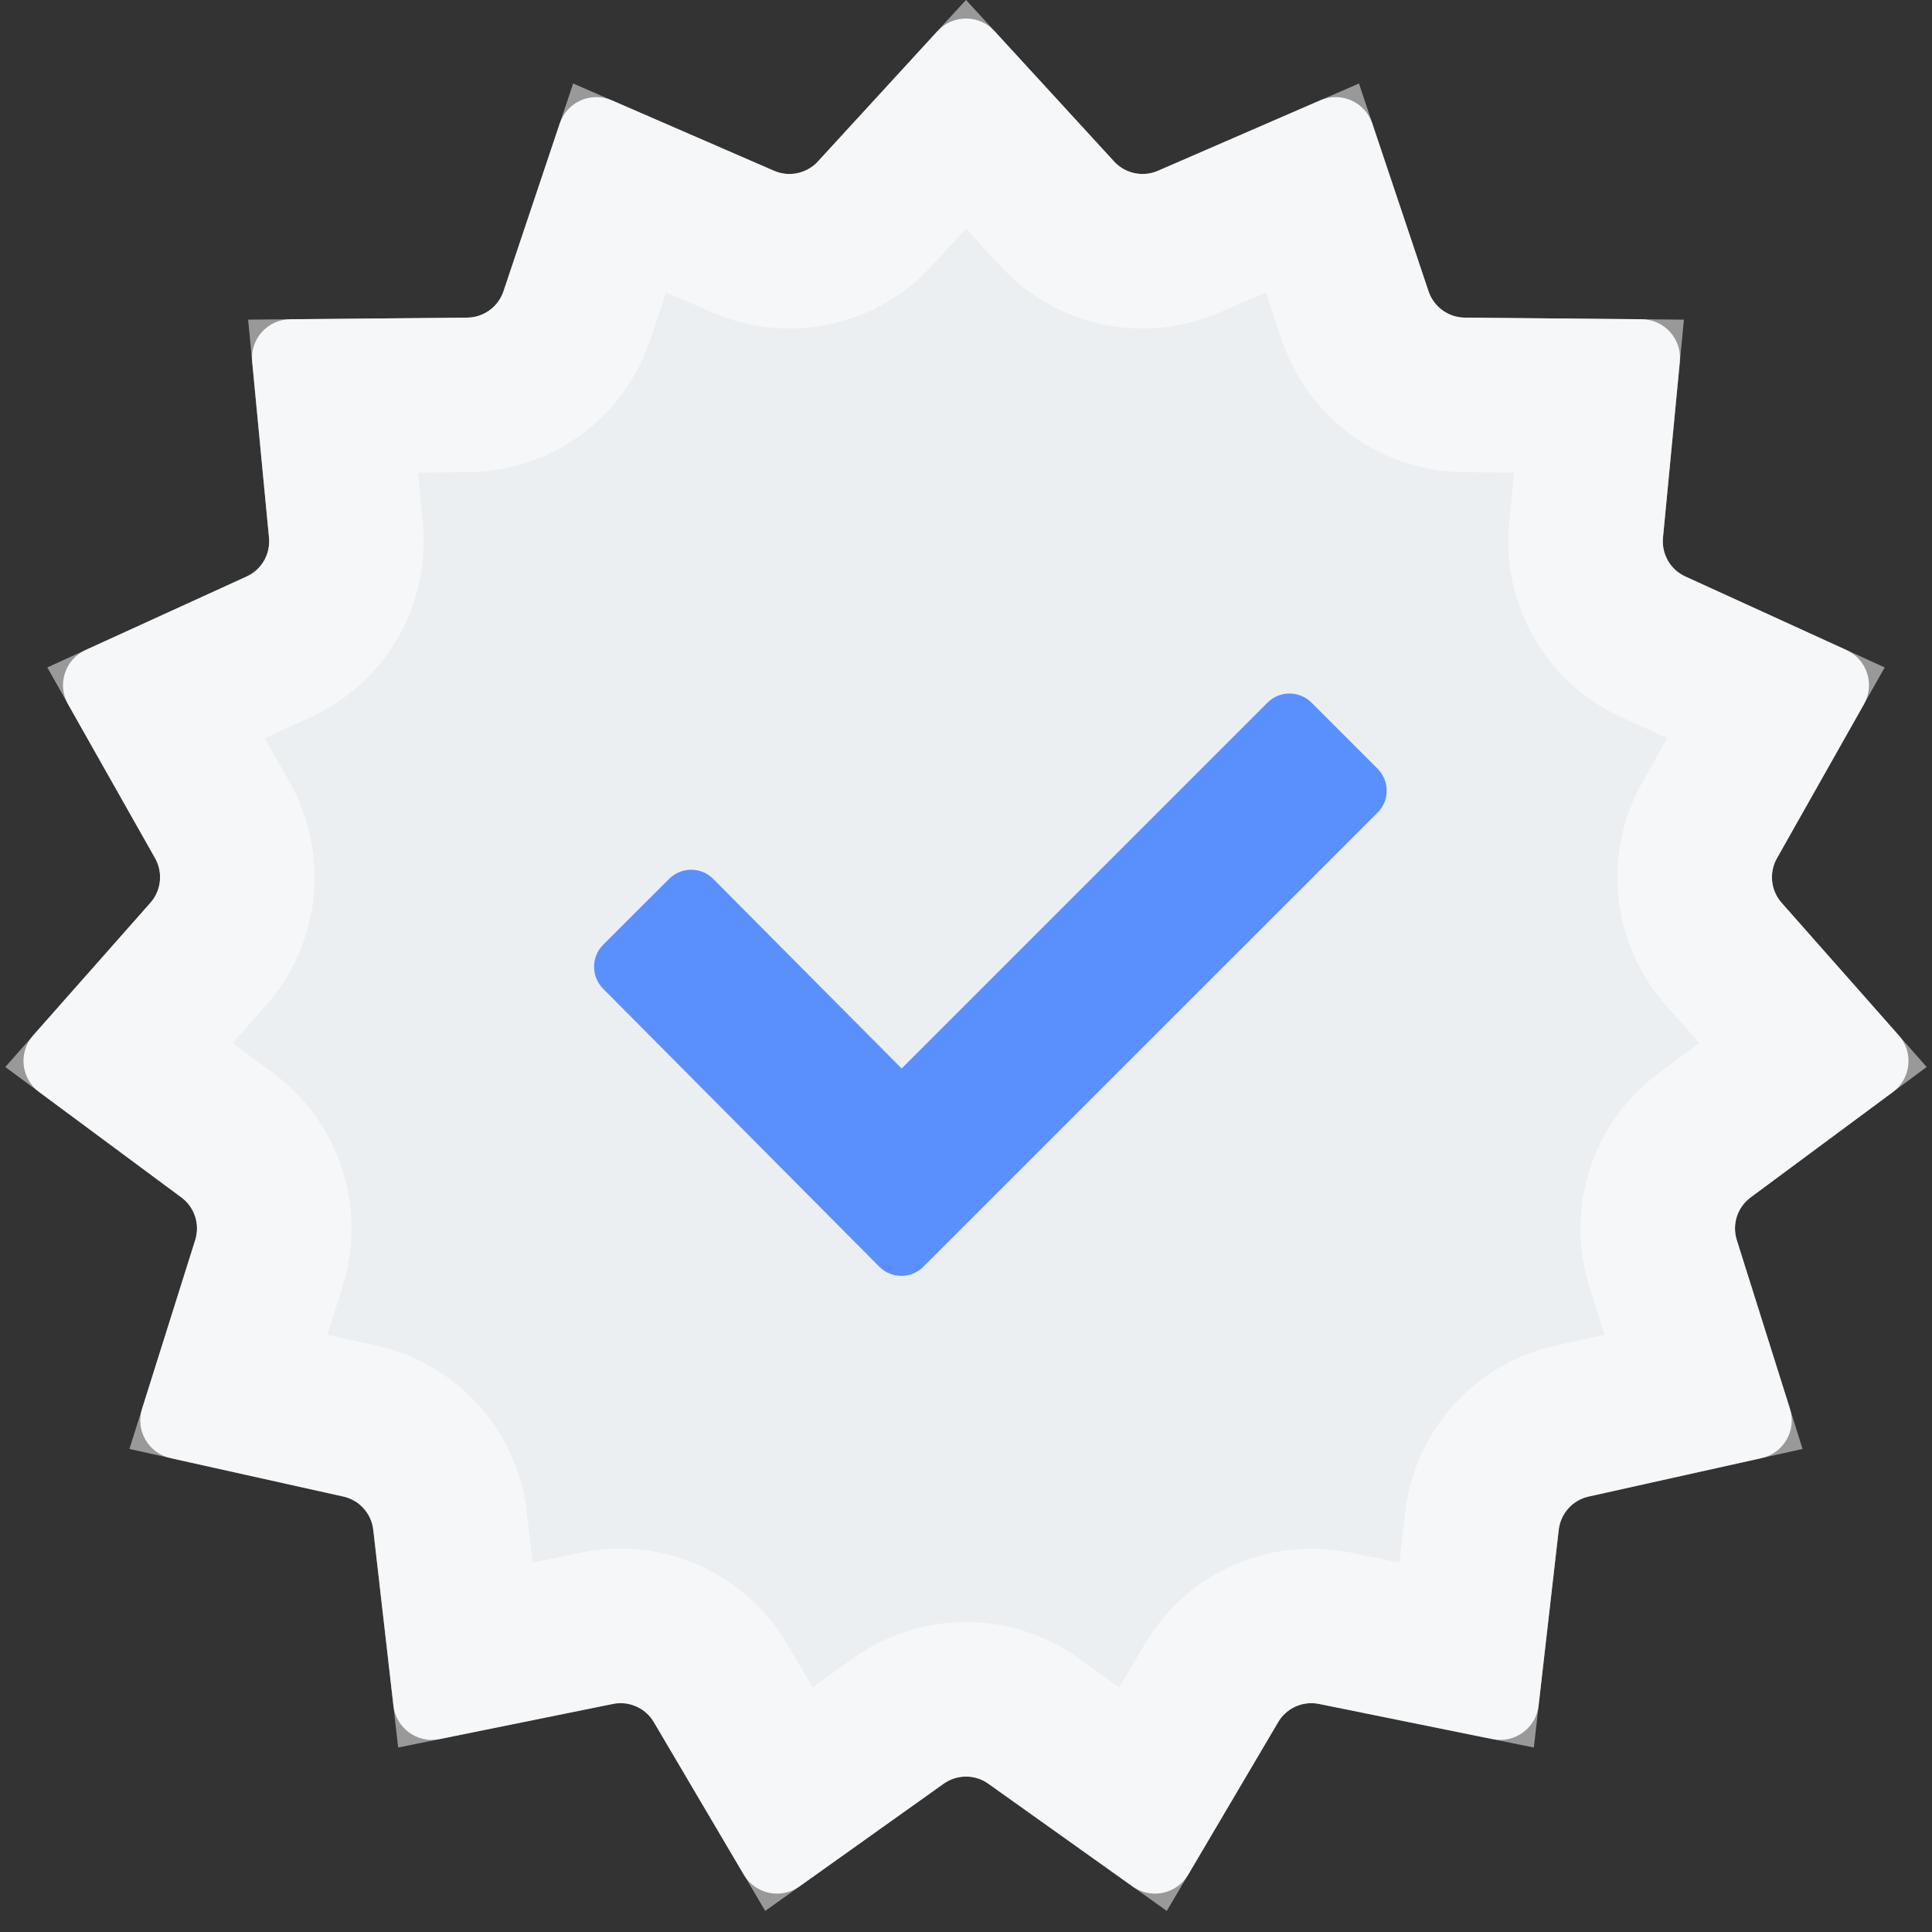
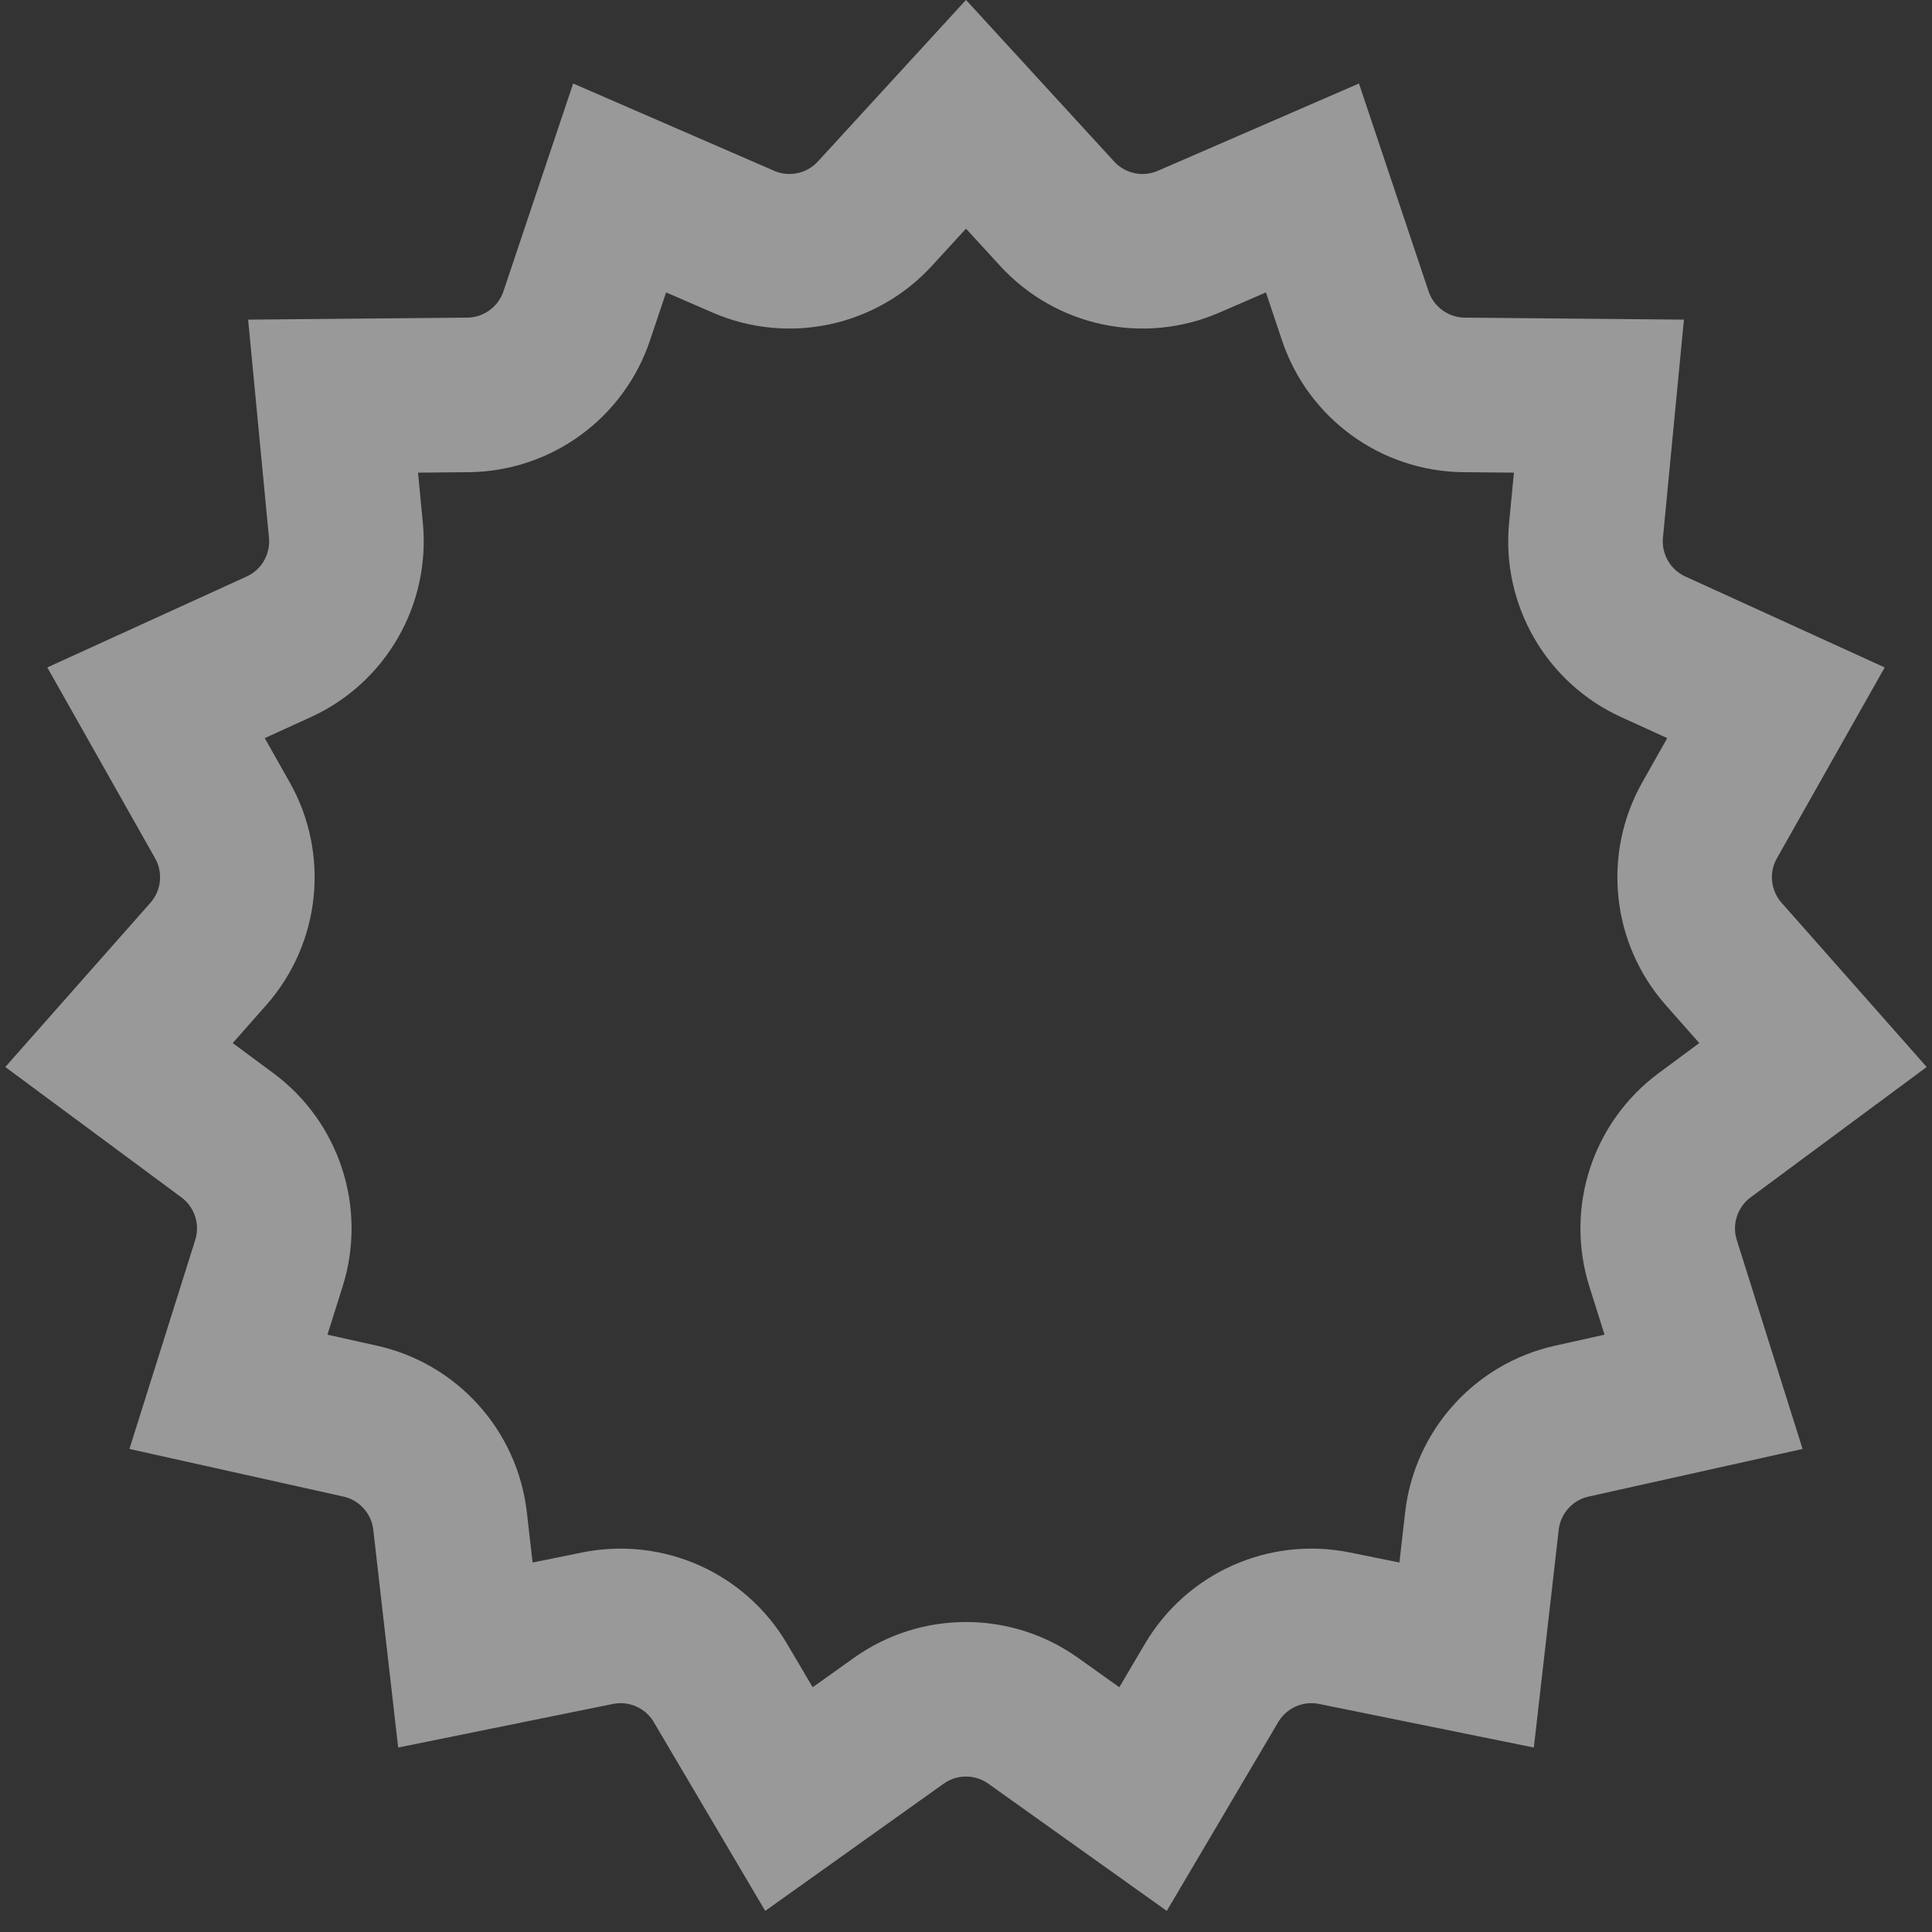
<svg xmlns="http://www.w3.org/2000/svg" width="25" height="25" viewBox="0 0 25 25" fill="none">
  <rect x="0" y="0" width="25" height="25" fill="#333333" stroke="none" />
-   <path d="M12.132 0.402C12.33 0.186 12.67 0.186 12.868 0.402L14.416 2.089C14.56 2.246 14.788 2.295 14.984 2.21L17.084 1.298C17.353 1.181 17.664 1.32 17.757 1.598L18.485 3.769C18.553 3.971 18.741 4.108 18.954 4.11L21.244 4.131C21.537 4.134 21.765 4.387 21.737 4.678L21.519 6.958C21.499 7.17 21.615 7.372 21.809 7.46L23.892 8.411C24.159 8.533 24.264 8.857 24.12 9.112L22.994 11.105C22.889 11.291 22.913 11.523 23.054 11.682L24.57 13.398C24.765 13.618 24.729 13.957 24.494 14.131L22.654 15.494C22.482 15.621 22.41 15.842 22.474 16.046L23.162 18.23C23.25 18.51 23.079 18.805 22.793 18.868L20.558 19.365C20.35 19.411 20.194 19.584 20.17 19.796L19.909 22.071C19.876 22.362 19.6 22.563 19.313 22.504L17.069 22.049C16.86 22.006 16.647 22.101 16.539 22.285L15.376 24.257C15.227 24.51 14.894 24.581 14.655 24.41L12.79 23.082C12.617 22.958 12.383 22.958 12.21 23.082L10.345 24.41C10.106 24.581 9.773 24.51 9.624 24.257L8.461 22.285C8.353 22.101 8.14 22.006 7.931 22.049L5.687 22.504C5.4 22.563 5.124 22.362 5.091 22.071L4.83 19.796C4.806 19.584 4.65 19.411 4.442 19.365L2.207 18.868C1.921 18.805 1.75 18.51 1.838 18.23L2.526 16.046C2.59 15.842 2.518 15.621 2.346 15.494L0.507 14.131C0.271 13.957 0.235 13.618 0.429 13.398L1.946 11.682C2.087 11.523 2.111 11.291 2.007 11.105L0.88 9.112C0.736 8.857 0.841 8.533 1.108 8.411L3.191 7.46C3.385 7.372 3.501 7.17 3.481 6.958L3.263 4.678C3.235 4.387 3.463 4.134 3.756 4.131L6.045 4.11C6.259 4.108 6.447 3.971 6.515 3.769L7.243 1.598C7.336 1.32 7.647 1.181 7.916 1.298L10.016 2.21C10.212 2.295 10.44 2.246 10.584 2.089L12.132 0.402Z" fill="#EBEFF2" />
  <path d="M11.321 2.765L12.5 1.479L13.679 2.765C14.112 3.237 14.795 3.382 15.382 3.127L16.983 2.432L17.537 4.086C17.74 4.693 18.306 5.104 18.945 5.11L20.69 5.126L20.523 6.862C20.462 7.499 20.812 8.105 21.394 8.37L22.981 9.094L22.123 10.613C21.808 11.17 21.881 11.865 22.305 12.345L23.46 13.652L22.058 14.69C21.544 15.071 21.328 15.736 21.52 16.346L22.044 18.01L20.341 18.389C19.717 18.527 19.249 19.047 19.176 19.683L18.978 21.416L17.268 21.069C16.641 20.942 16.003 21.226 15.678 21.777L14.791 23.28L13.37 22.267C12.85 21.896 12.15 21.896 11.63 22.267L10.209 23.28L9.322 21.777C8.998 21.226 8.359 20.942 7.732 21.069L6.022 21.416L5.824 19.683C5.751 19.047 5.283 18.527 4.659 18.389L2.956 18.01L3.48 16.346C3.672 15.736 3.456 15.071 2.942 14.69L1.54 13.652L2.695 12.345C3.119 11.865 3.192 11.17 2.877 10.613L2.019 9.094L3.606 8.37C4.188 8.105 4.537 7.499 4.476 6.862L4.31 5.126L6.055 5.11C6.694 5.104 7.26 4.693 7.463 4.086L8.018 2.432L9.618 3.127C10.205 3.382 10.888 3.237 11.321 2.765Z" stroke="white" stroke-opacity="0.5" stroke-width="2" />
-   <path d="M17.825 10.516L11.948 16.392C11.791 16.549 11.536 16.549 11.379 16.392L7.805 12.795C7.648 12.638 7.648 12.382 7.805 12.225L8.659 11.372C8.817 11.215 9.072 11.215 9.228 11.372L11.667 13.826L16.401 9.092C16.558 8.935 16.813 8.935 16.971 9.092L17.825 9.946C17.983 10.104 17.983 10.36 17.825 10.516Z" fill="#5990FE" />
</svg>